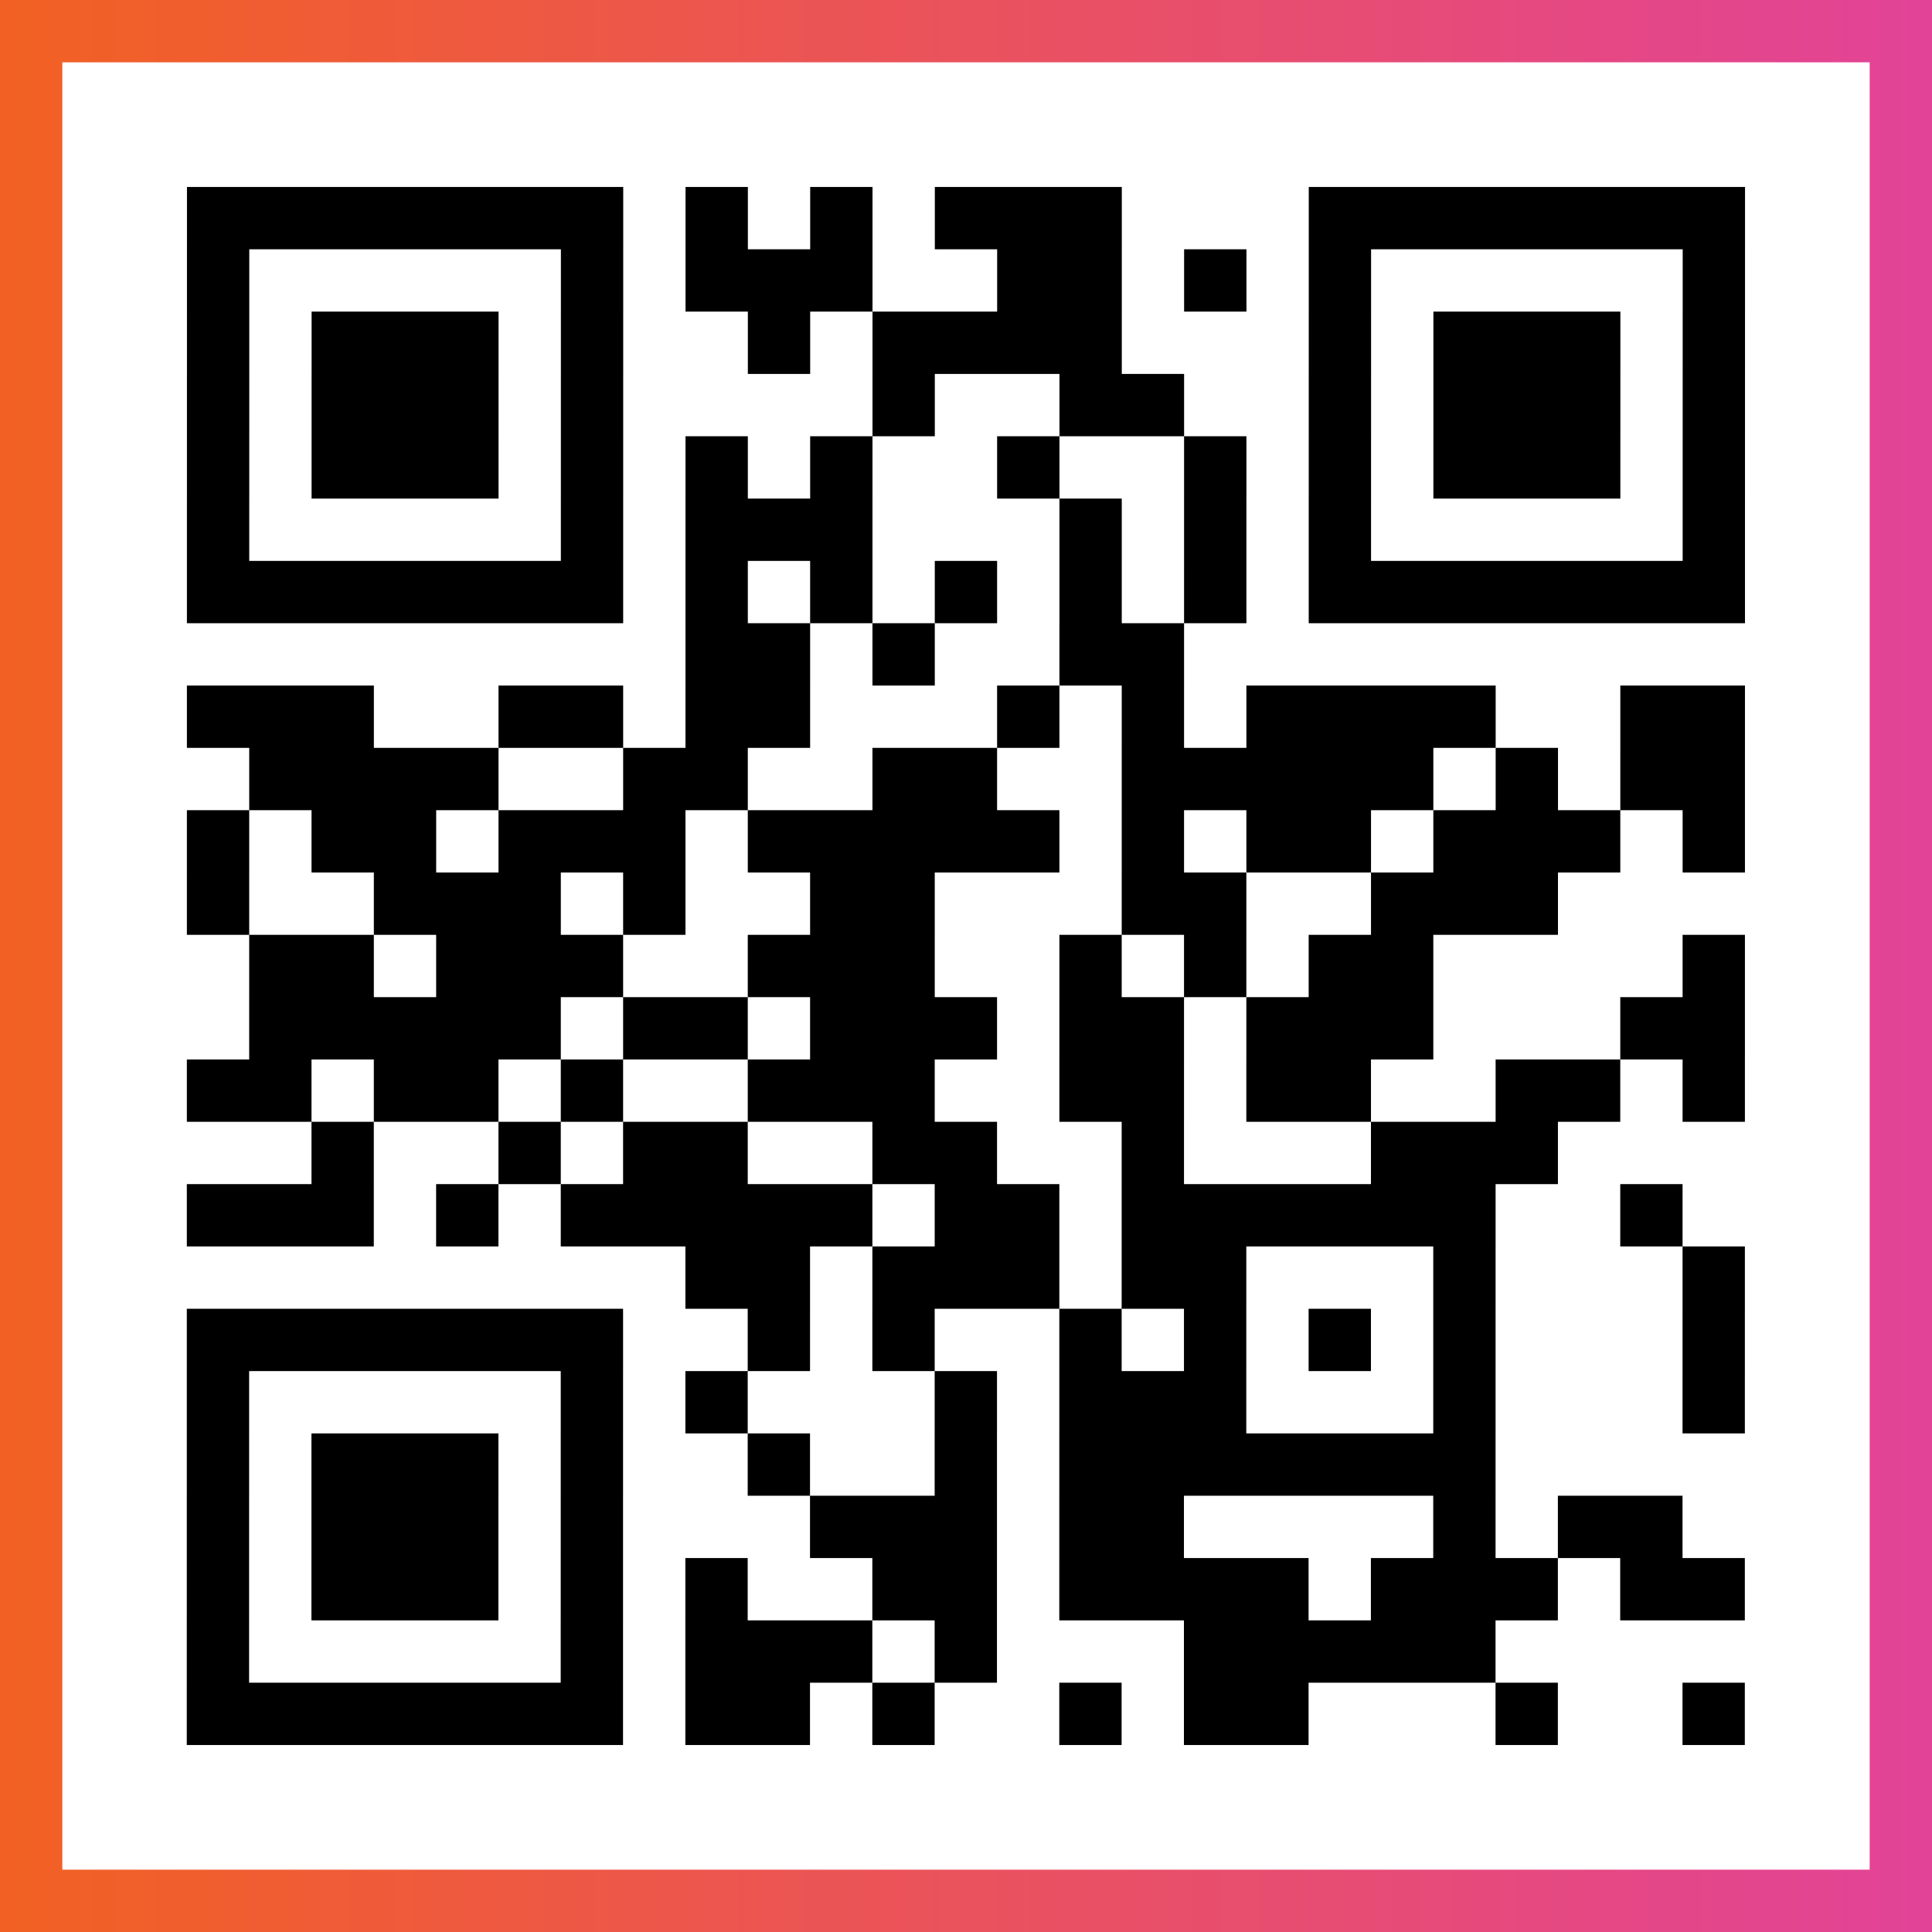
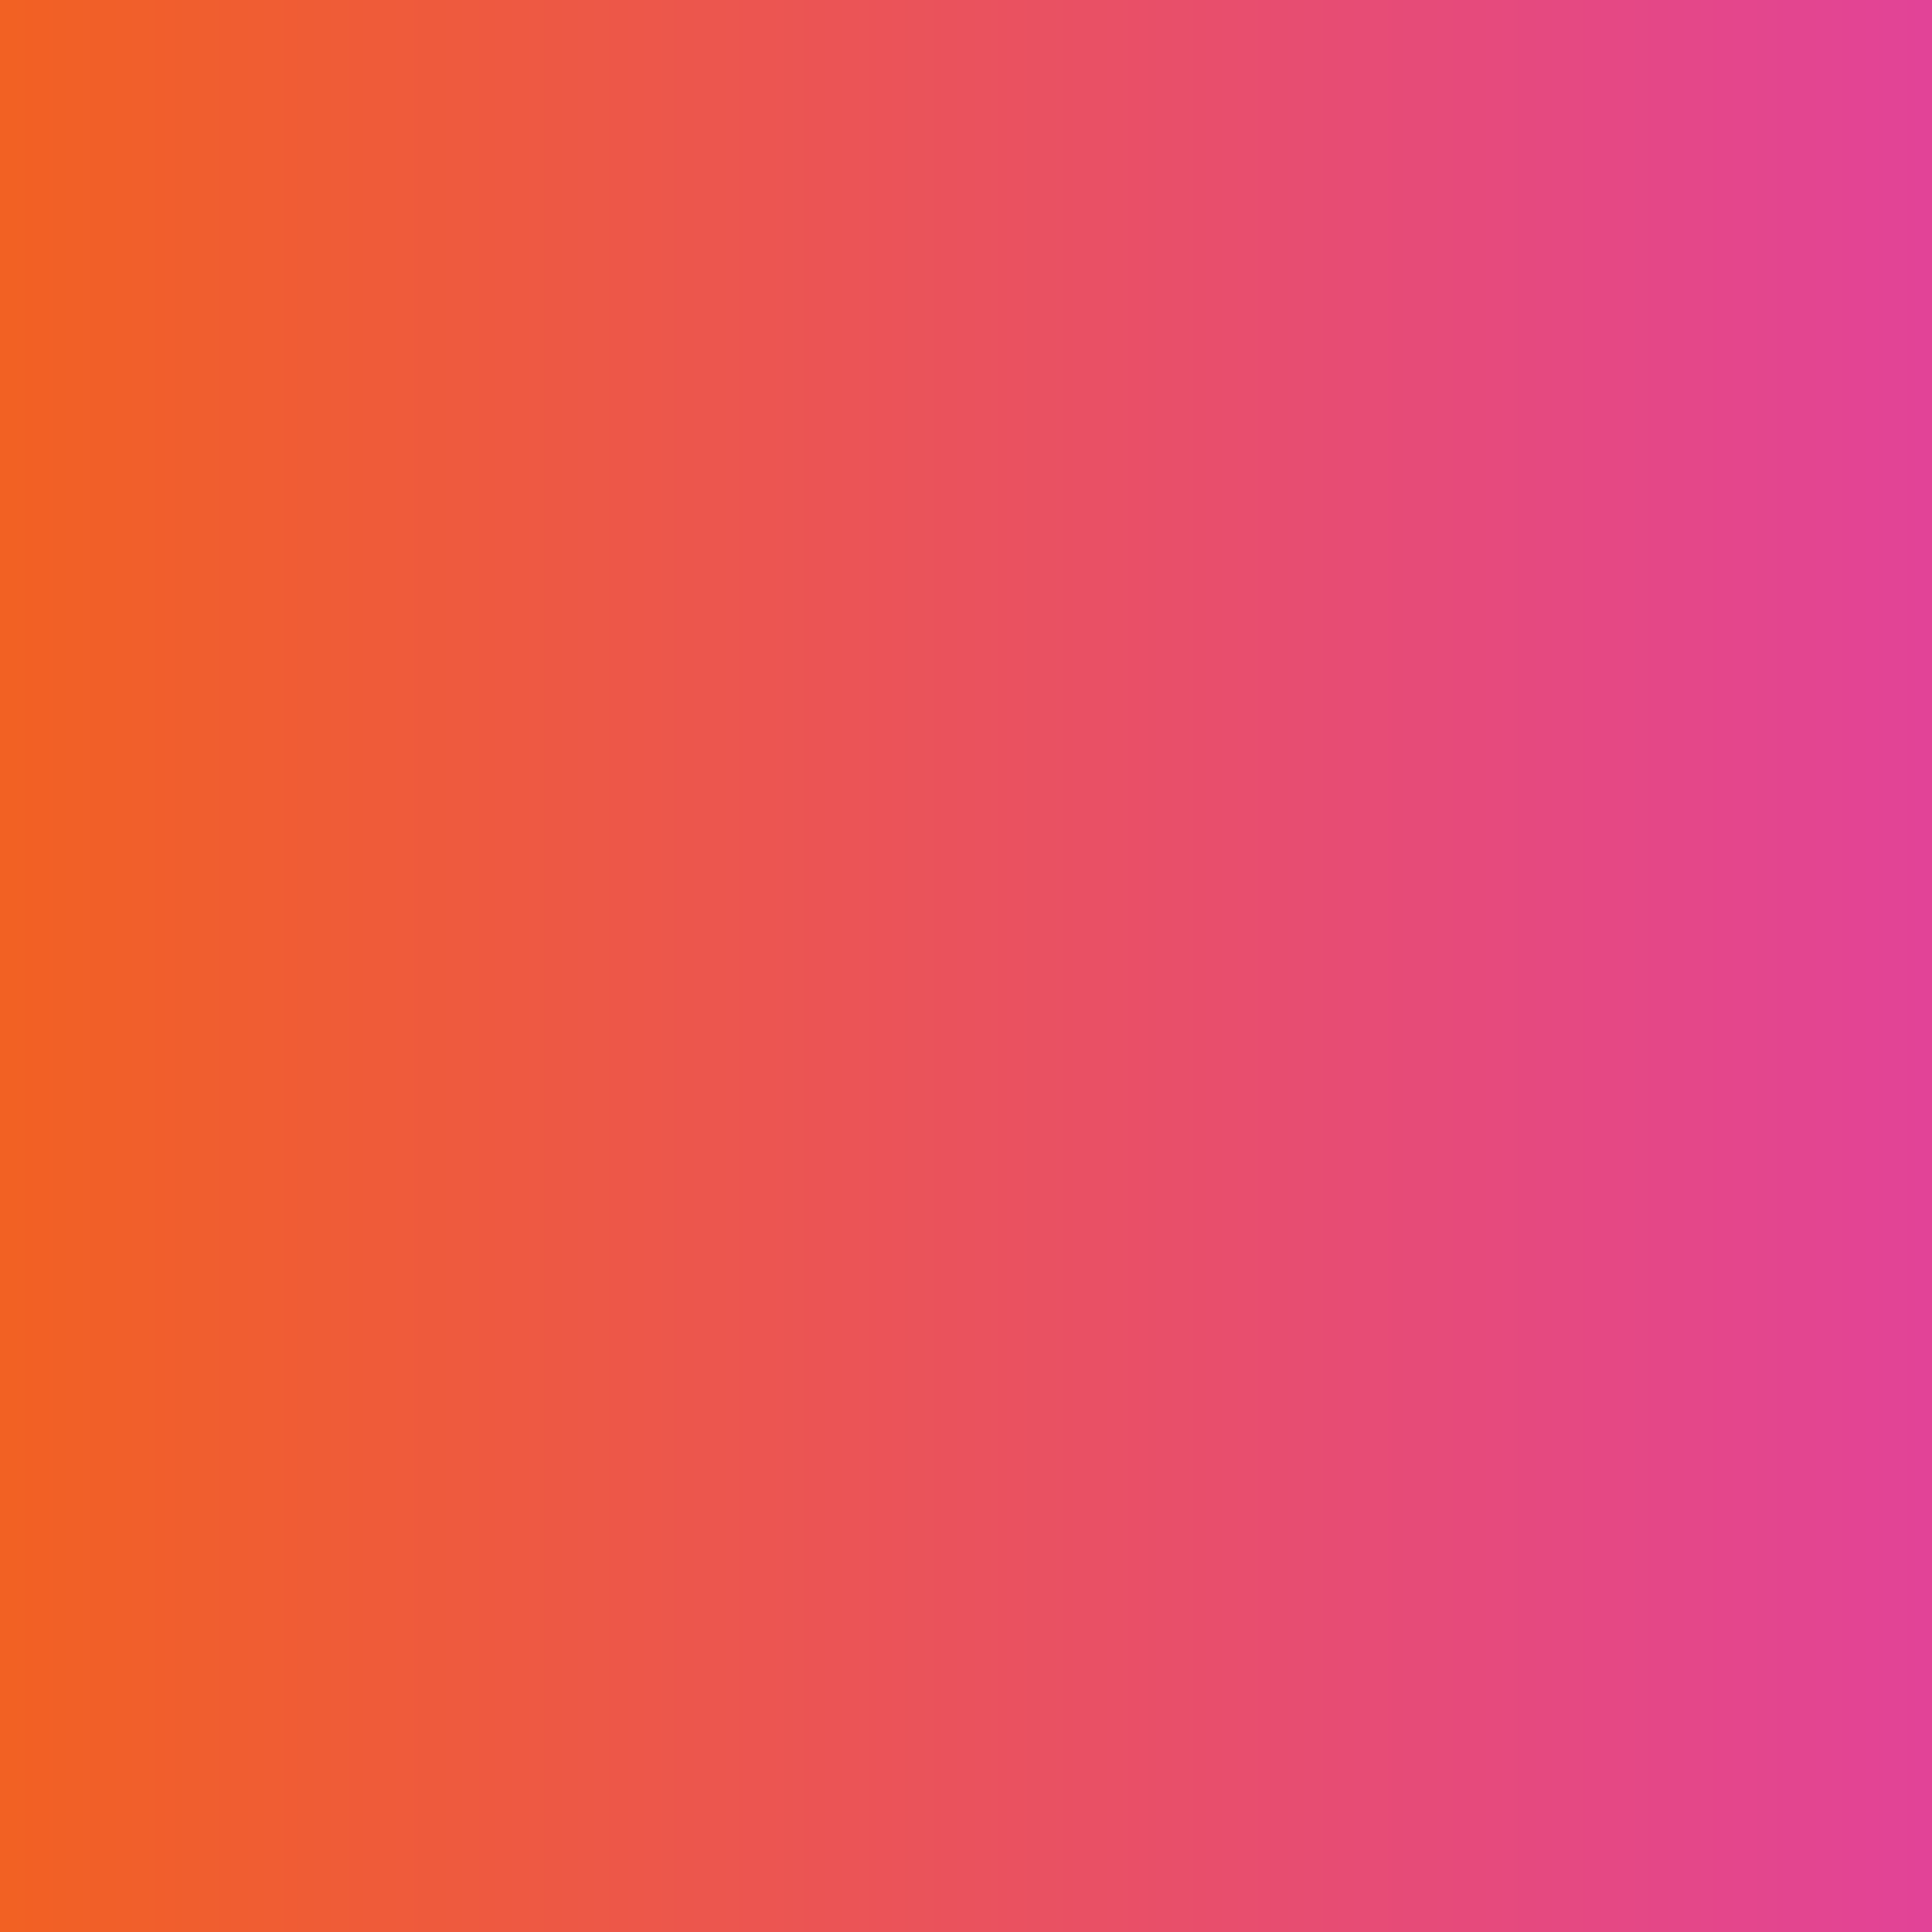
<svg xmlns="http://www.w3.org/2000/svg" viewBox="-1 -1 31 31" width="93" height="93">
  <rect x="-1" y="-1" width="31" height="31" fill="#333333" stroke="none" />
  <defs>
    <linearGradient id="primary">
      <stop class="start" offset="0%" stop-color="#f26122" />
      <stop class="stop" offset="100%" stop-color="#e24398" />
    </linearGradient>
  </defs>
  <rect x="-1" y="-1" width="31" height="31" fill="url(#primary)" />
-   <rect x="0" y="0" width="29" height="29" fill="#fff" />
-   <path stroke="#000" d="M2 2.5h7m1 0h1m1 0h1m1 0h3m3 0h7m-25 1h1m5 0h1m1 0h3m2 0h2m1 0h1m1 0h1m5 0h1m-25 1h1m1 0h3m1 0h1m2 0h1m1 0h4m3 0h1m1 0h3m1 0h1m-25 1h1m1 0h3m1 0h1m4 0h1m2 0h2m2 0h1m1 0h3m1 0h1m-25 1h1m1 0h3m1 0h1m1 0h1m1 0h1m2 0h1m2 0h1m1 0h1m1 0h3m1 0h1m-25 1h1m5 0h1m1 0h3m3 0h1m1 0h1m1 0h1m5 0h1m-25 1h7m1 0h1m1 0h1m1 0h1m1 0h1m1 0h1m1 0h7m-17 1h2m1 0h1m2 0h2m-16 1h3m2 0h2m1 0h2m3 0h1m1 0h1m1 0h4m2 0h2m-24 1h4m2 0h2m2 0h2m2 0h5m1 0h1m1 0h2m-25 1h1m1 0h2m1 0h3m1 0h5m1 0h1m1 0h2m1 0h3m1 0h1m-25 1h1m2 0h3m1 0h1m2 0h2m3 0h2m2 0h3m-21 1h2m1 0h3m2 0h3m2 0h1m1 0h1m1 0h2m4 0h1m-24 1h5m1 0h2m1 0h3m1 0h2m1 0h3m3 0h2m-25 1h2m1 0h2m1 0h1m2 0h3m2 0h2m1 0h2m2 0h2m1 0h1m-23 1h1m2 0h1m1 0h2m2 0h2m2 0h1m3 0h3m-22 1h3m1 0h1m1 0h5m1 0h2m1 0h6m2 0h1m-16 1h2m1 0h3m1 0h2m3 0h1m3 0h1m-25 1h7m2 0h1m1 0h1m2 0h1m1 0h1m1 0h1m1 0h1m3 0h1m-25 1h1m5 0h1m1 0h1m3 0h1m1 0h3m3 0h1m3 0h1m-25 1h1m1 0h3m1 0h1m2 0h1m2 0h1m1 0h7m-21 1h1m1 0h3m1 0h1m3 0h3m1 0h2m4 0h1m1 0h2m-24 1h1m1 0h3m1 0h1m1 0h1m2 0h2m1 0h4m1 0h3m1 0h2m-25 1h1m5 0h1m1 0h3m1 0h1m3 0h5m-21 1h7m1 0h2m1 0h1m2 0h1m1 0h2m3 0h1m2 0h1" />
</svg>